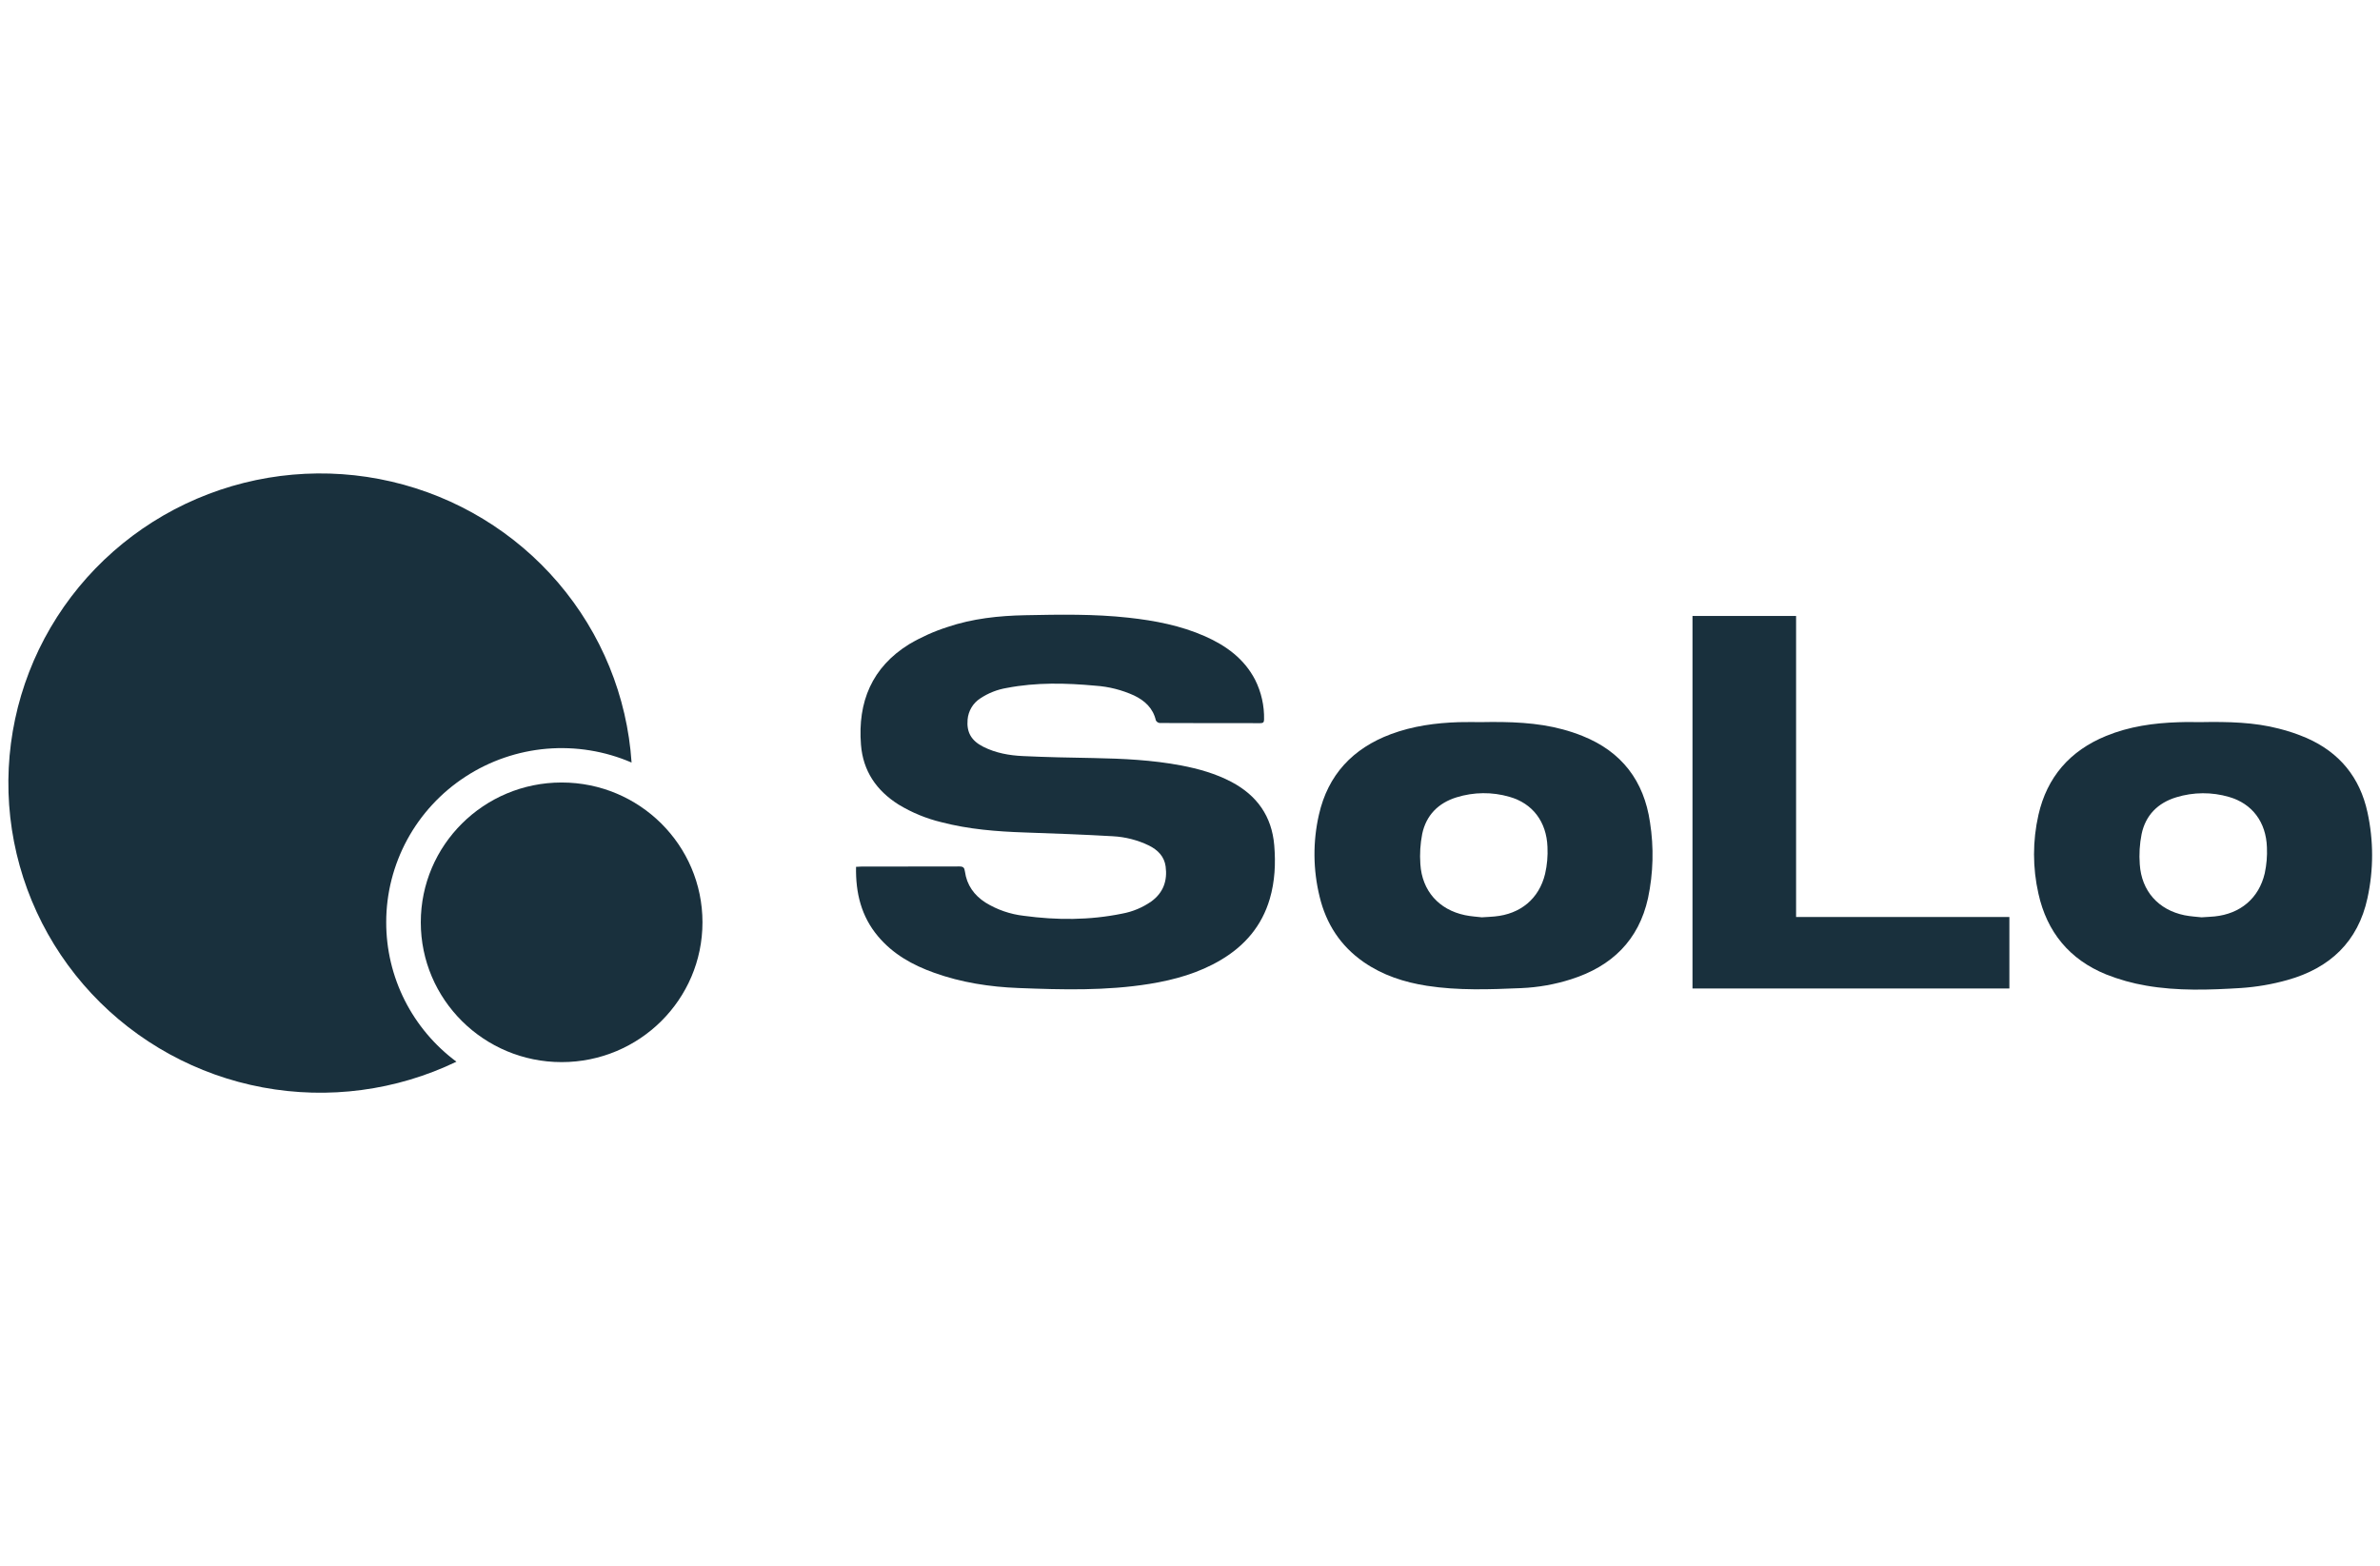
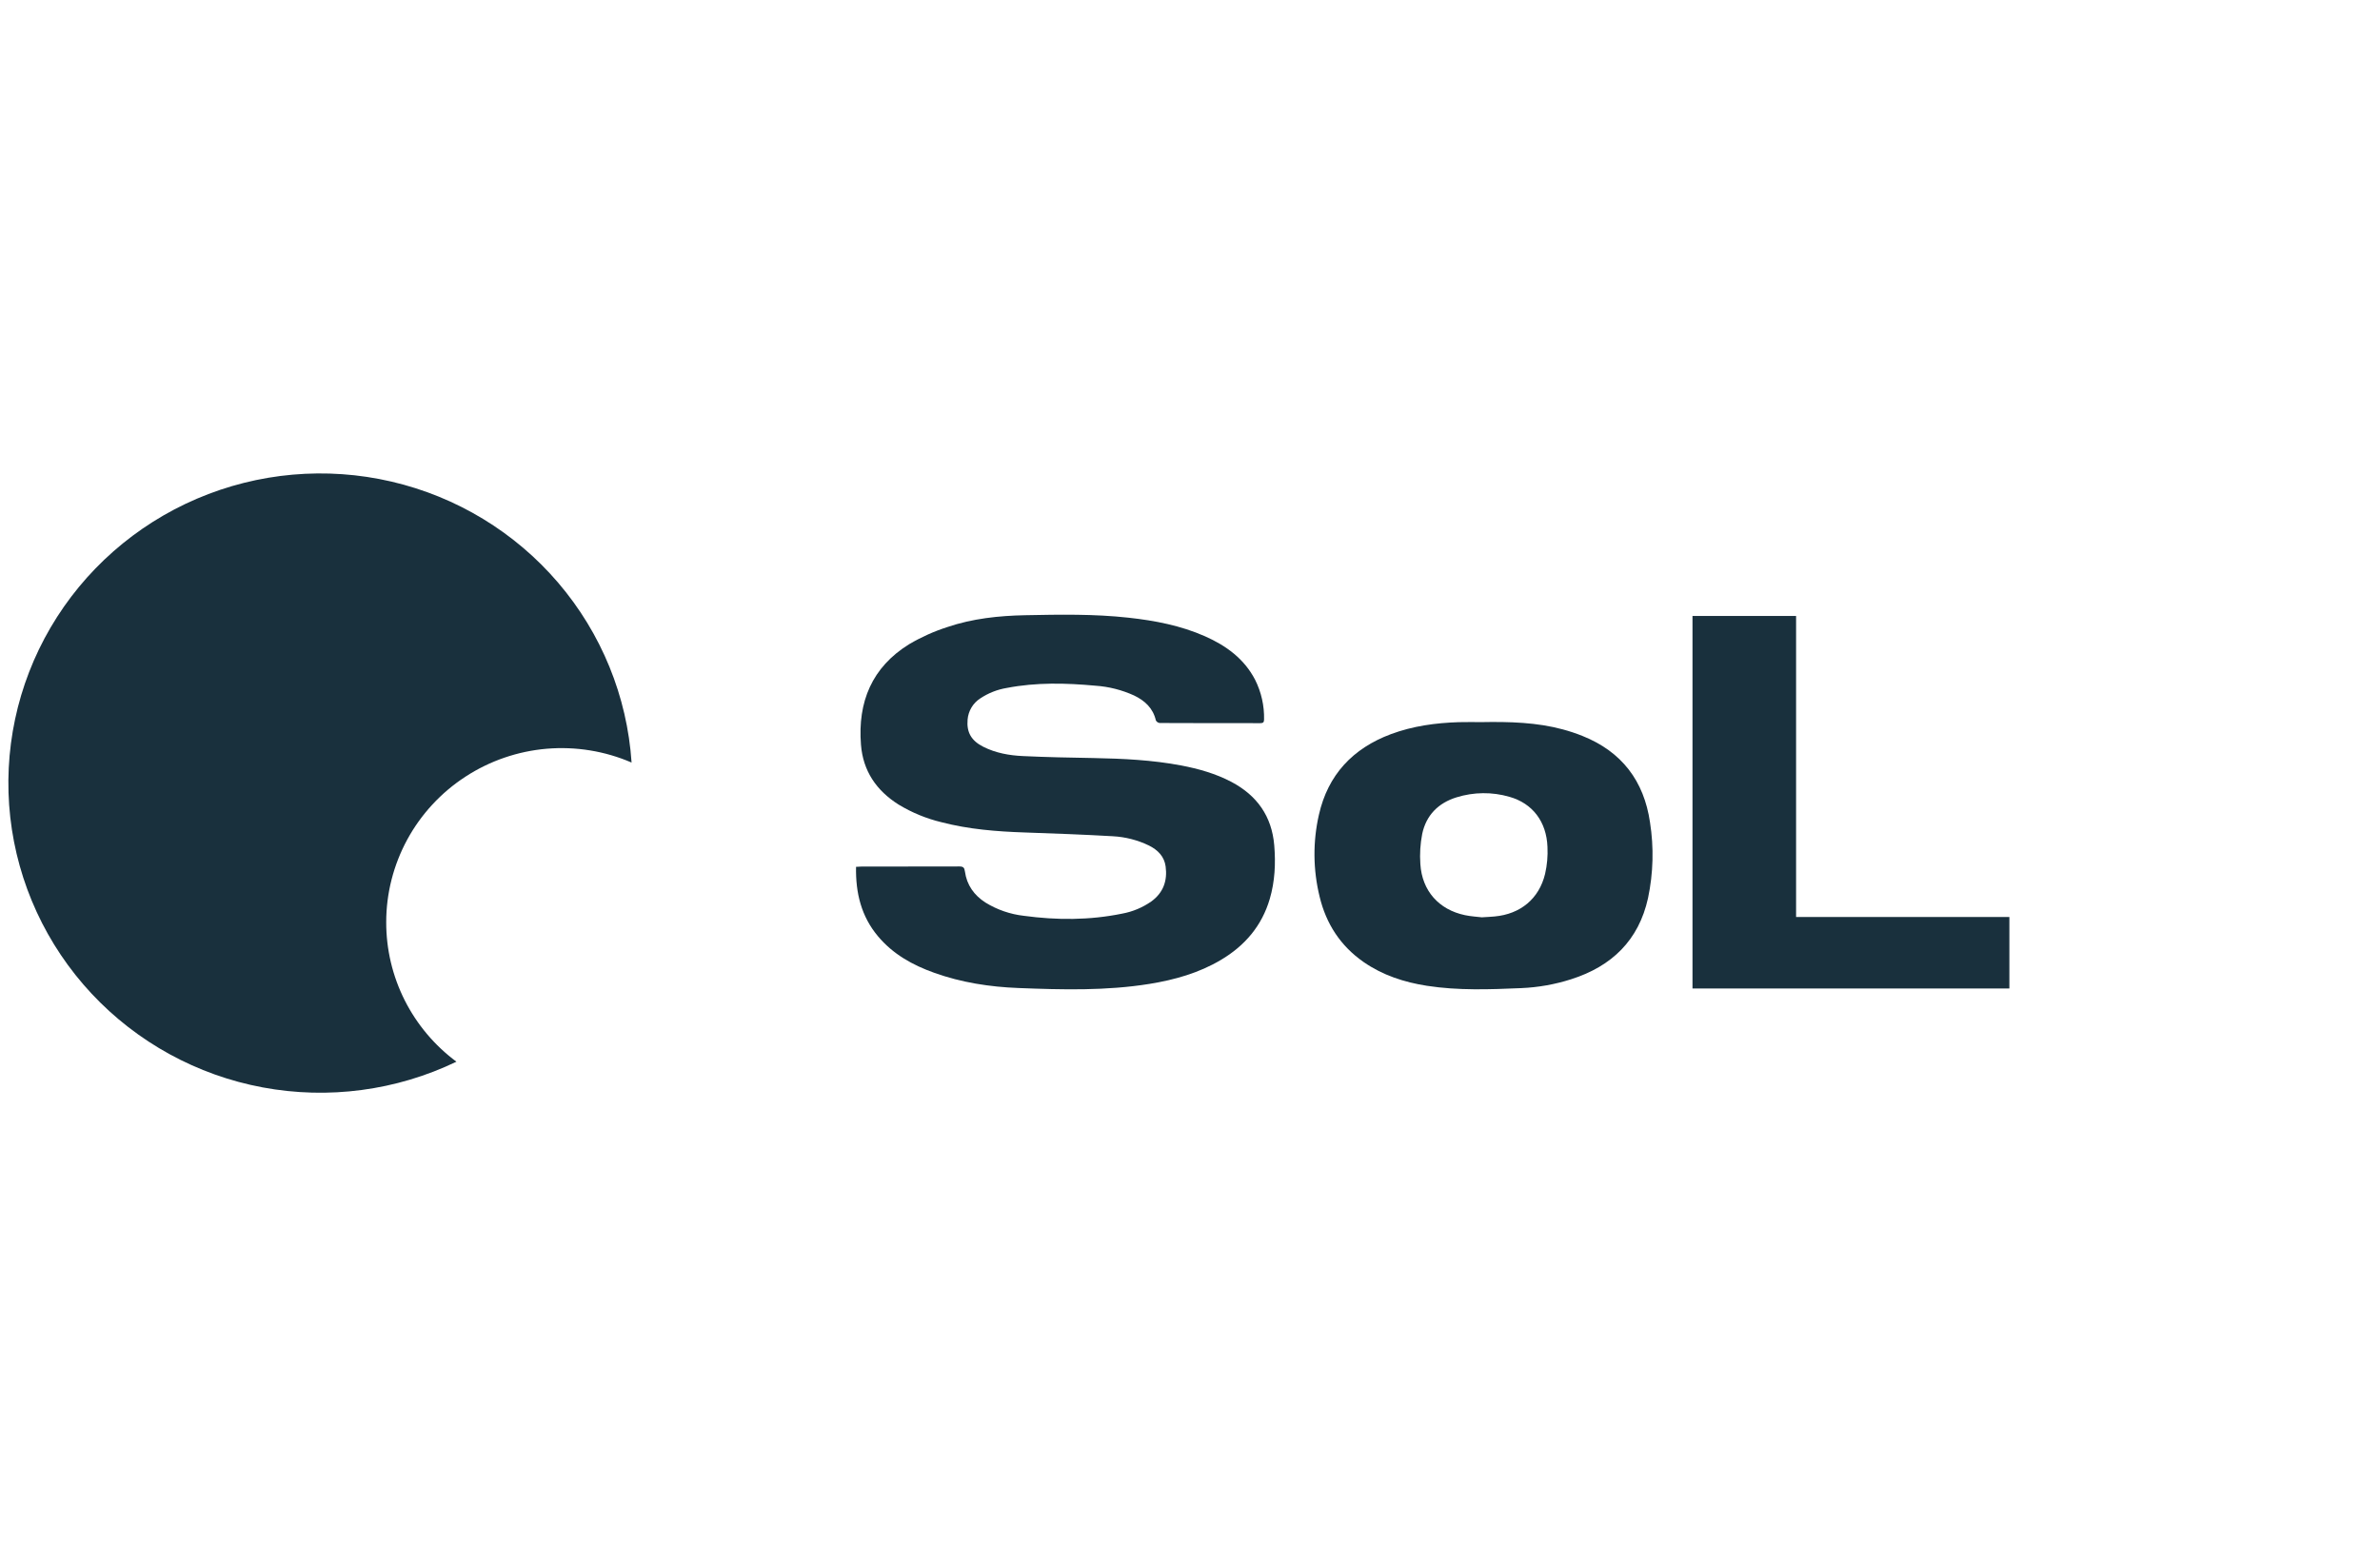
<svg xmlns="http://www.w3.org/2000/svg" fill="none" viewBox="0 0 76 50" height="50" width="76">
  <g clip-path="url(#clip0_1025_1399)">
-     <path fill="#19303D" d="M17.935 33.917C20.419 33.917 22.432 31.918 22.432 29.453C22.432 26.987 20.419 24.988 17.935 24.988C15.451 24.988 13.437 26.987 13.437 29.453C13.437 31.918 15.451 33.917 17.935 33.917Z" />
    <path fill="#19303D" d="M12.333 29.453C12.332 28.53 12.564 27.622 13.005 26.81C13.447 25.998 14.085 25.308 14.863 24.802C15.64 24.296 16.532 23.989 17.458 23.91C18.384 23.832 19.316 23.983 20.168 24.351C20.027 22.237 19.205 20.225 17.825 18.61C16.444 16.994 14.578 15.862 12.5 15.379C10.422 14.896 8.244 15.088 6.284 15.927C4.325 16.766 2.689 18.207 1.616 20.038C0.544 21.869 0.093 23.994 0.328 26.099C0.564 28.204 1.475 30.179 2.926 31.732C4.377 33.284 6.292 34.334 8.389 34.725C10.486 35.116 12.655 34.828 14.575 33.904C13.878 33.386 13.313 32.715 12.923 31.942C12.534 31.169 12.332 30.317 12.333 29.453Z" />
    <path fill="#19303D" d="M27.336 27.681C27.399 27.681 27.449 27.673 27.498 27.673C28.544 27.673 29.589 27.673 30.635 27.669C30.761 27.669 30.796 27.707 30.813 27.831C30.872 28.261 31.104 28.587 31.469 28.822C31.841 29.051 32.26 29.196 32.695 29.245C33.742 29.387 34.789 29.389 35.83 29.176C36.167 29.115 36.487 28.981 36.768 28.784C37.149 28.505 37.283 28.123 37.222 27.669C37.179 27.348 36.97 27.142 36.692 27.002C36.33 26.826 35.936 26.725 35.533 26.704C34.599 26.65 33.662 26.616 32.727 26.584C31.828 26.554 30.936 26.483 30.062 26.256C29.58 26.14 29.118 25.95 28.695 25.693C27.986 25.246 27.558 24.621 27.493 23.779C27.386 22.417 27.841 21.306 29.036 20.569C29.419 20.344 29.826 20.161 30.249 20.025C31.053 19.752 31.893 19.663 32.737 19.646C33.837 19.624 34.941 19.604 36.035 19.725C36.875 19.817 37.701 19.975 38.478 20.318C39.155 20.618 39.731 21.036 40.08 21.709C40.277 22.102 40.375 22.538 40.365 22.977C40.365 23.069 40.33 23.094 40.243 23.093C39.172 23.093 38.102 23.093 37.032 23.088C37.006 23.085 36.981 23.076 36.96 23.061C36.939 23.047 36.922 23.027 36.91 23.004C36.819 22.614 36.559 22.375 36.214 22.209C35.825 22.032 35.408 21.926 34.981 21.897C34.037 21.81 33.093 21.787 32.153 21.968C31.848 22.018 31.558 22.132 31.302 22.303C31.187 22.377 31.091 22.477 31.022 22.593C30.952 22.71 30.91 22.841 30.898 22.977C30.862 23.384 31.016 23.654 31.399 23.847C31.796 24.047 32.227 24.124 32.664 24.144C33.416 24.18 34.169 24.194 34.922 24.207C35.86 24.225 36.795 24.269 37.719 24.444C38.276 24.551 38.818 24.703 39.323 24.969C40.141 25.402 40.612 26.066 40.69 26.992C40.738 27.57 40.712 28.143 40.548 28.703C40.296 29.562 39.756 30.198 38.988 30.653C38.285 31.071 37.511 31.289 36.709 31.419C35.32 31.643 33.922 31.606 32.525 31.551C31.607 31.516 30.699 31.376 29.831 31.064C29.139 30.818 28.515 30.469 28.037 29.899C27.501 29.261 27.32 28.513 27.336 27.681Z" />
    <path fill="#19303D" d="M47.276 23.06C48.237 23.042 49.079 23.071 49.9 23.291C50.116 23.349 50.328 23.419 50.534 23.502C51.789 24.005 52.497 24.939 52.689 26.259C52.816 27.064 52.794 27.884 52.626 28.681C52.329 30.027 51.469 30.858 50.17 31.271C49.655 31.436 49.119 31.531 48.578 31.554C47.573 31.597 46.566 31.635 45.567 31.48C44.839 31.367 44.152 31.143 43.542 30.72C42.803 30.205 42.346 29.497 42.139 28.634C41.928 27.775 41.92 26.879 42.117 26.016C42.405 24.745 43.195 23.899 44.418 23.443C45.118 23.183 45.847 23.084 46.589 23.061C46.857 23.053 47.126 23.06 47.276 23.06ZM47.32 29.293C47.488 29.283 47.607 29.277 47.725 29.266C48.549 29.191 49.146 28.704 49.339 27.906C49.404 27.624 49.429 27.335 49.415 27.046C49.385 26.237 48.937 25.653 48.2 25.445C47.649 25.285 47.062 25.291 46.514 25.461C45.928 25.641 45.541 26.034 45.415 26.63C45.353 26.948 45.333 27.272 45.356 27.594C45.41 28.448 45.947 29.049 46.779 29.224C46.972 29.265 47.171 29.275 47.318 29.293H47.32Z" />
-     <path fill="#19303D" d="M70.254 23.06C71.182 23.043 71.984 23.065 72.768 23.267C73.07 23.342 73.366 23.442 73.653 23.565C74.705 24.025 75.359 24.825 75.6 25.94C75.797 26.842 75.797 27.776 75.6 28.679C75.3 30.072 74.398 30.917 73.045 31.295C72.56 31.432 72.061 31.517 71.557 31.551C70.549 31.613 69.534 31.649 68.535 31.475C68.096 31.401 67.666 31.28 67.253 31.116C66.083 30.64 65.364 29.761 65.093 28.539C64.905 27.71 64.905 26.851 65.093 26.022C65.368 24.812 66.1 23.973 67.254 23.501C67.993 23.198 68.771 23.088 69.563 23.063C69.832 23.053 70.104 23.06 70.254 23.06ZM70.3 29.293C70.471 29.282 70.594 29.277 70.718 29.265C71.541 29.18 72.131 28.687 72.319 27.89C72.378 27.616 72.402 27.337 72.389 27.057C72.362 26.249 71.916 25.662 71.182 25.45C70.631 25.288 70.044 25.292 69.495 25.46C68.903 25.64 68.513 26.035 68.387 26.637C68.324 26.955 68.305 27.279 68.329 27.602C68.385 28.455 68.924 29.056 69.757 29.227C69.949 29.266 70.149 29.275 70.3 29.293Z" />
    <path fill="#19303D" d="M57.354 29.283H64.165V31.566H54.046V19.67H57.354V29.283Z" />
  </g>
  <defs>
    <clipPath id="clip0_1025_1399">
      <rect transform="translate(0.223 15)" fill="white" height="20" width="75.556" />
    </clipPath>
  </defs>
</svg>